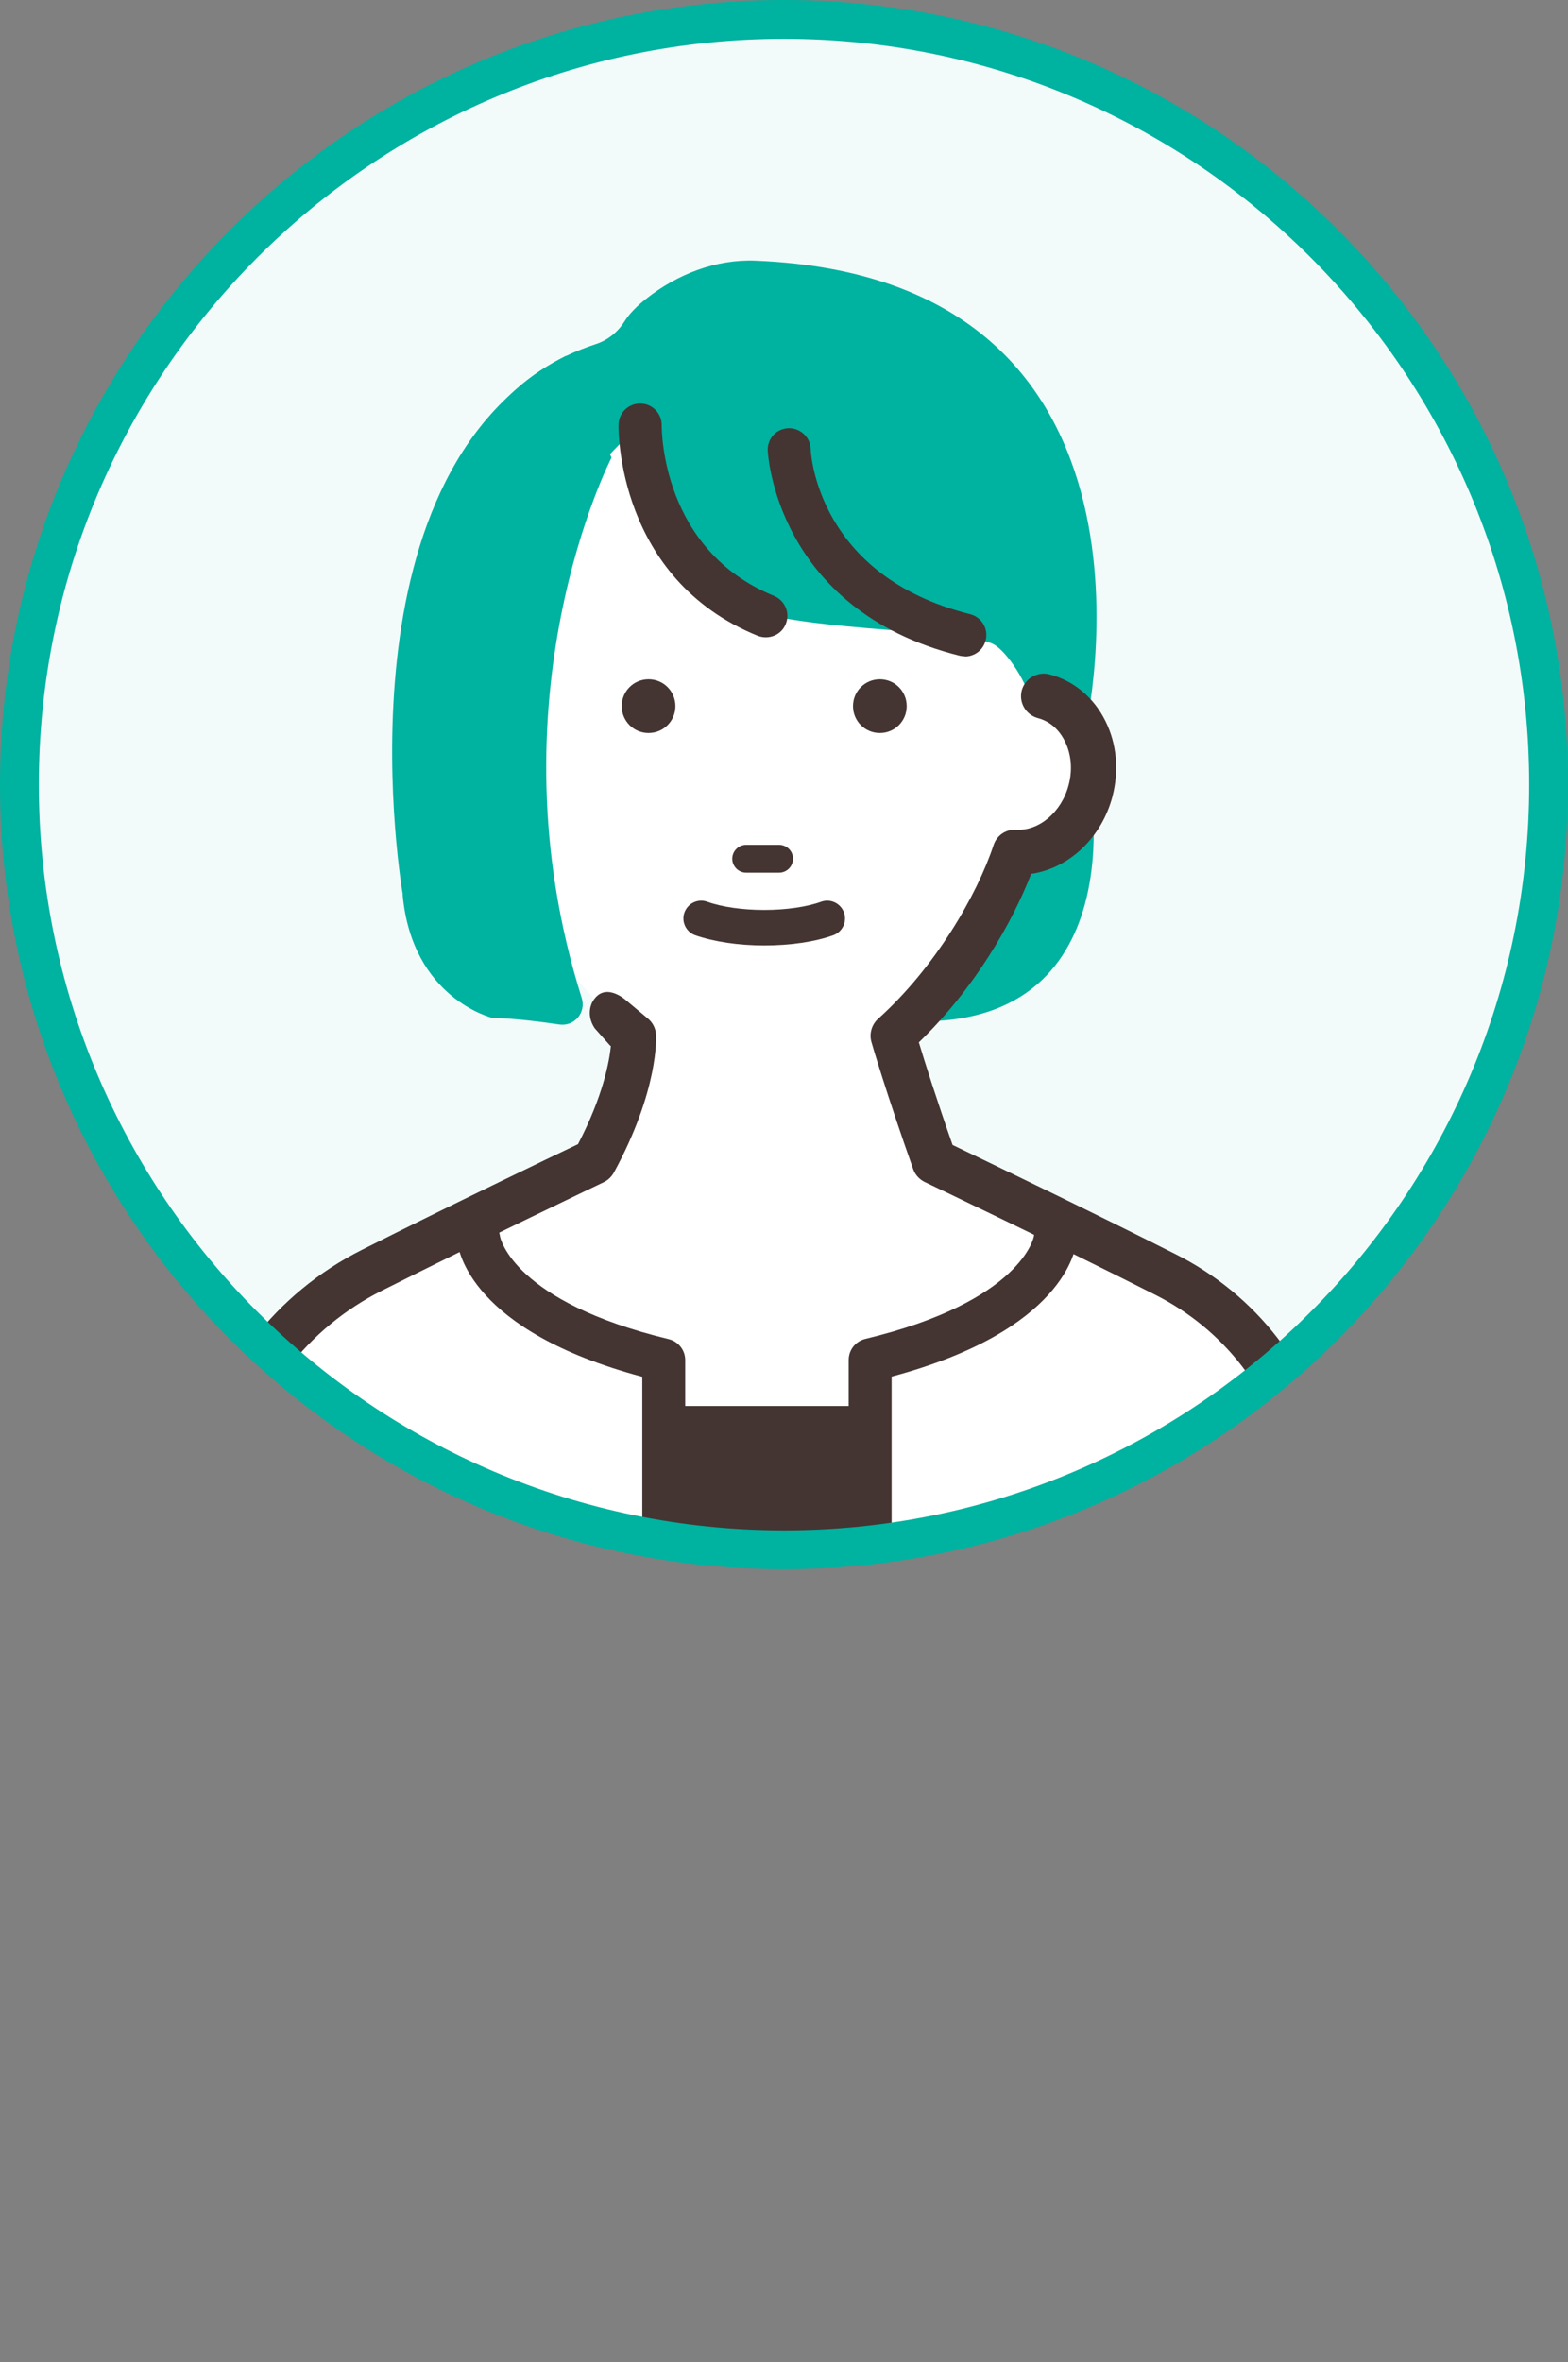
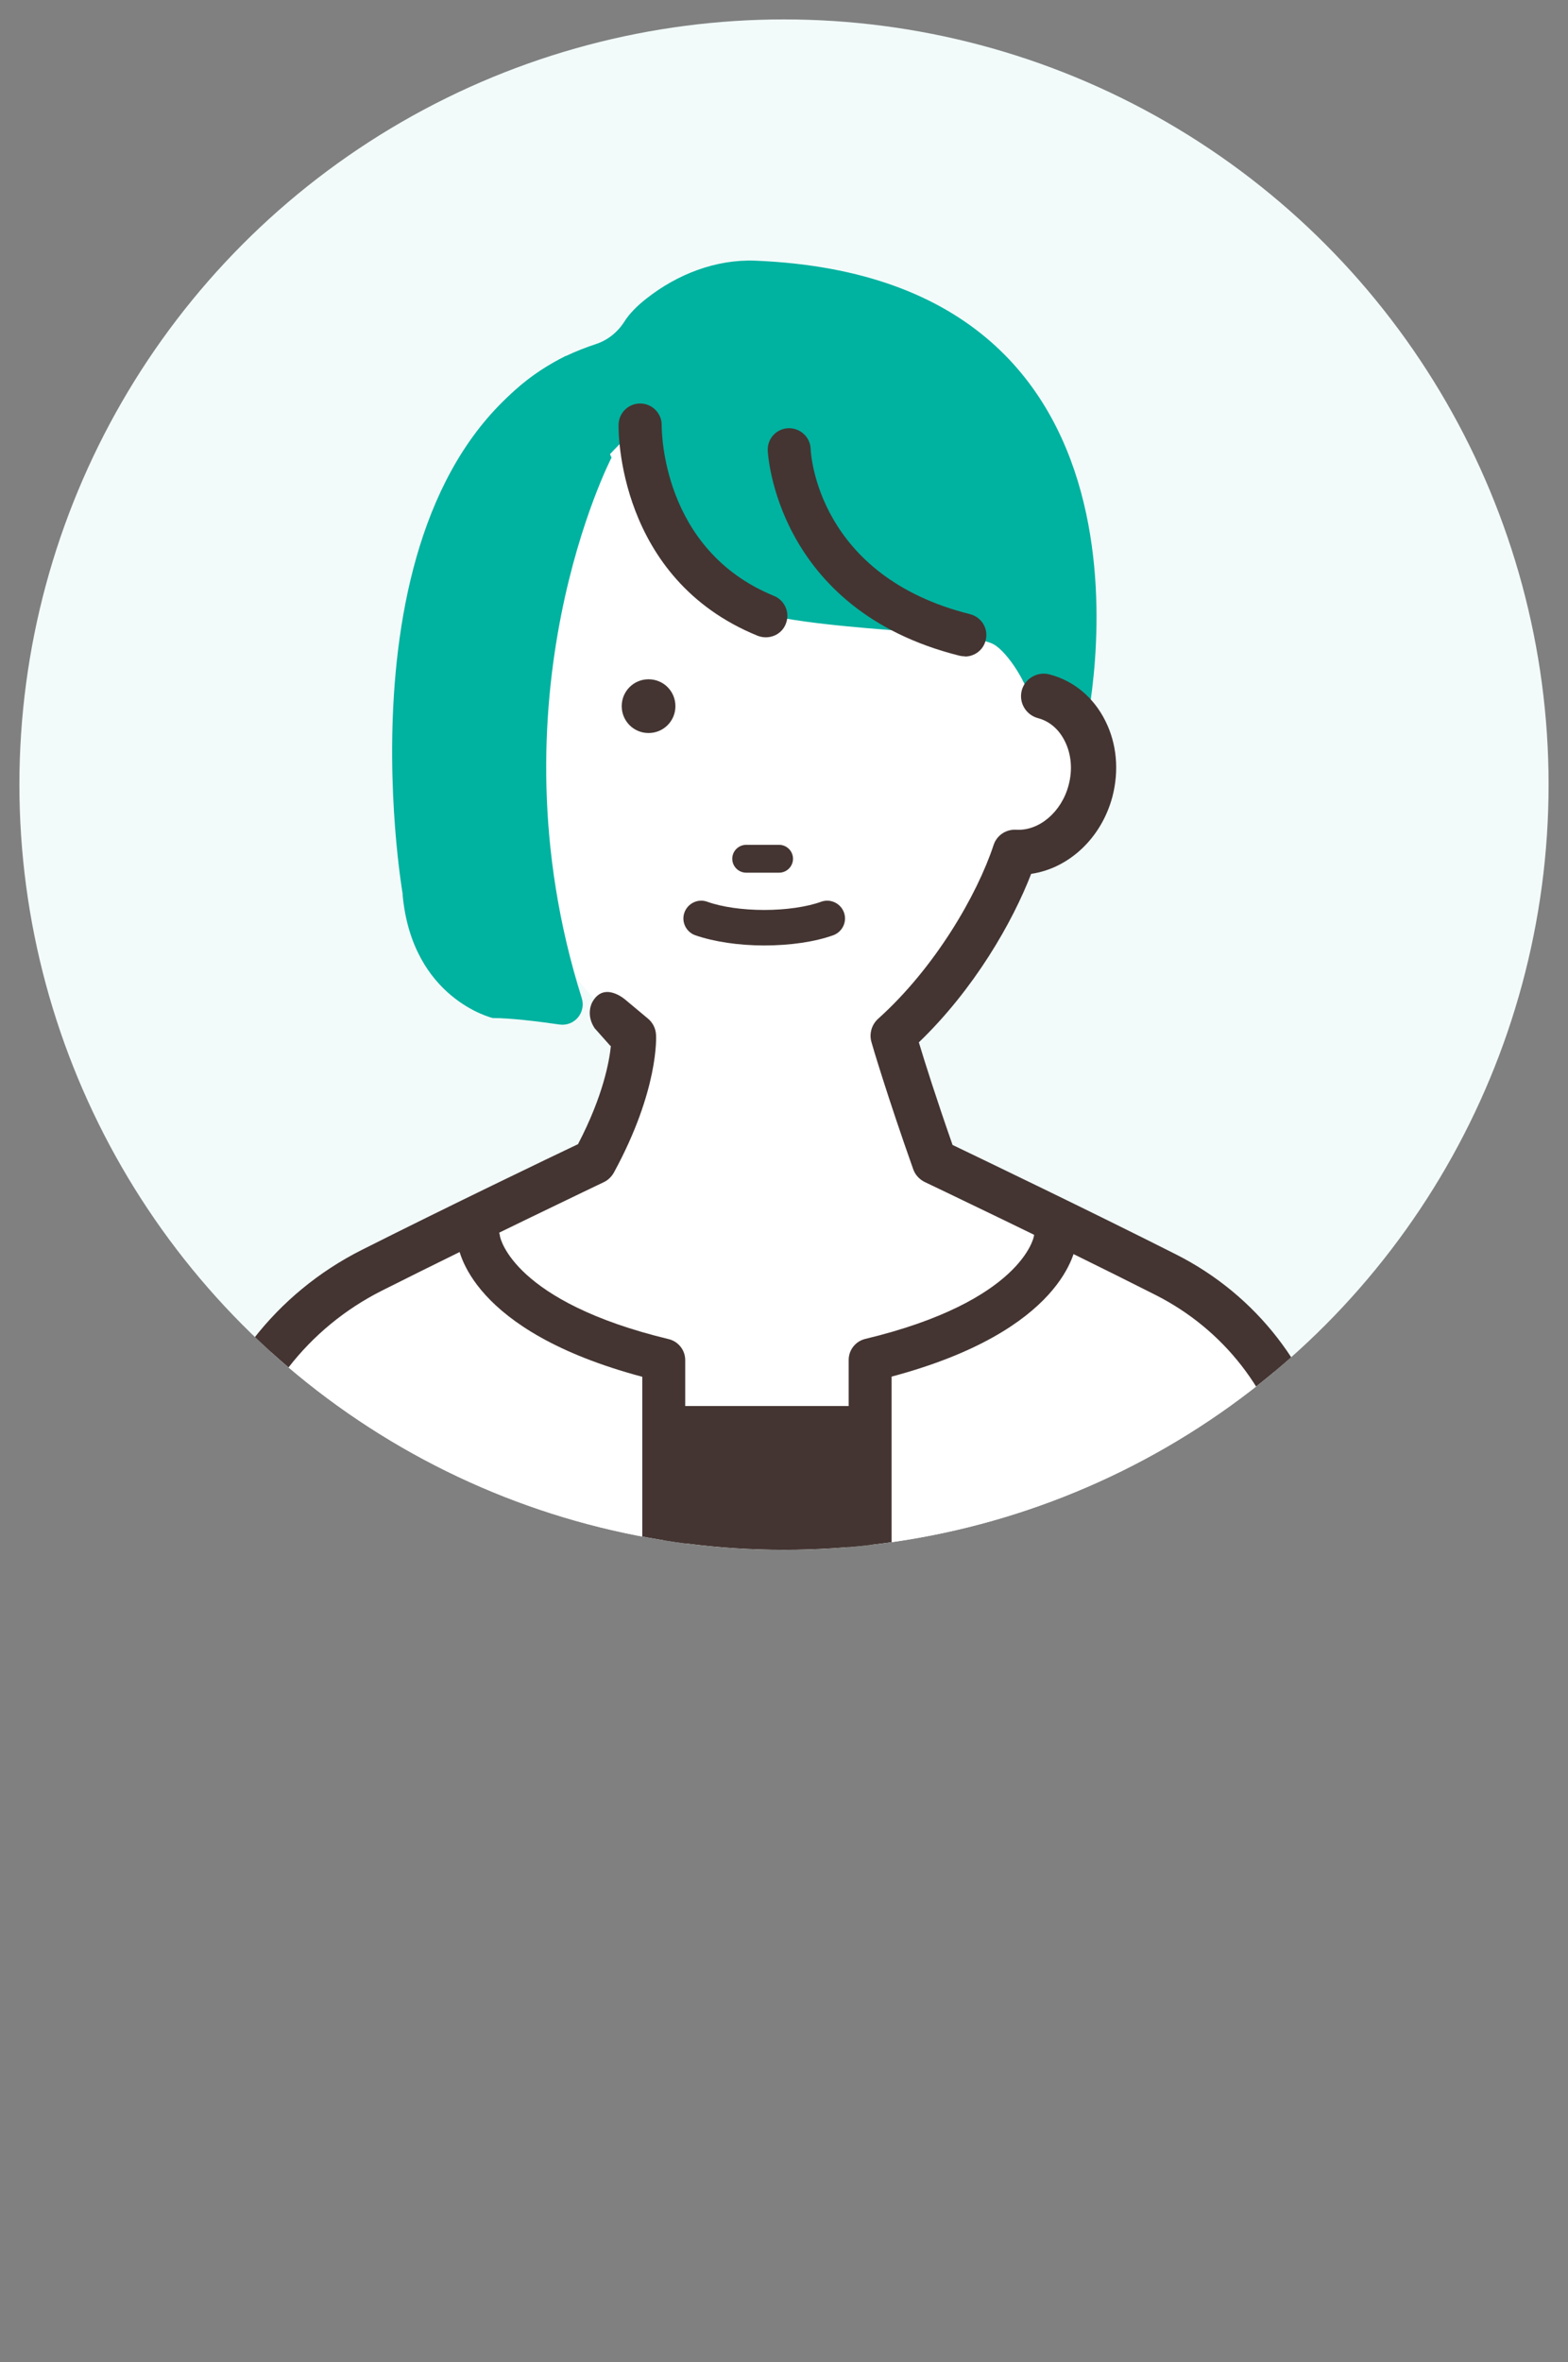
<svg xmlns="http://www.w3.org/2000/svg" id="_レイヤー_2" data-name="レイヤー 2" viewBox="0 0 80 120.42">
  <rect x="0" y="0" width="80" height="120.42" fill="#808080" stroke="none" />
  <defs>
    <style>
      .cls-1 {
        clip-path: url(#clippath);
      }

      .cls-2 {
        fill: none;
      }

      .cls-2, .cls-3, .cls-4, .cls-5, .cls-6 {
        stroke-width: 0px;
      }

      .cls-3 {
        fill: #00b2a0;
      }

      .cls-4 {
        fill: #443532;
      }

      .cls-5 {
        fill: #fff;
      }

      .cls-6 {
        fill: #f2fbfa;
      }
    </style>
    <clipPath id="clippath">
      <circle class="cls-2" cx="40" cy="40" r="39.01" />
    </clipPath>
  </defs>
  <g id="_レイヤー_1-2" data-name="レイヤー 1">
    <g>
      <circle class="cls-6" cx="40" cy="40" r="39.01" />
      <g class="cls-1">
        <g>
-           <path class="cls-3" d="M55.65,40.31s2.28,13.32-10.84,11.61l3.83-10.91,7.01-.7Z" />
          <g>
            <path class="cls-5" d="M52.48,35.09c-.4,6.56-5.94,11.9-13.27,11.9s-13.27-5.33-13.27-11.9,2.59-16.17,9.92-16.17,17.39,3.81,16.63,16.17Z" />
            <path class="cls-3" d="M32.65,21.66s-1.74,5.23,4.3,8.92c2.75,1.68,12.13,1.42,13.73,2.26.73.38,1.83,2.15,1.87,2.93.11,2.06,1.6,3.63,2.82,1.5,0,0,5.39-23.08-16.83-23.98-2.01-.08-3.99.69-5.57,1.94-.46.36-.86.76-1.11,1.16-.35.55-.86.96-1.48,1.16-.43.14-.96.34-1.53.61-3.29,1.6-8.05,5.84-5.15,16.61,2.29,6.41,2.22.32,2.22.32.23-2.29.53-7.82,6.71-13.42Z" />
            <g>
              <path class="cls-5" d="M24.76,35.49c-.95.25-1.69.91-2.12,1.78-.43.87-.56,1.96-.28,3.04.51,1.94,2.16,3.23,3.85,3.13.83,2.49,1.55,5.53,6.13,9.34,0,0,.15,2.44-2.01,6.42,0,0-6.11,2.9-11.35,5.54-4.06,2.05-6.98,5.82-7.97,10.26l-4.47,22.54,32.18,20.71.57,1.03,32.18-21.74-4.58-23.04c-.91-4.12-3.63-7.62-7.39-9.52-5.33-2.7-11.81-5.77-11.81-5.77-1.3-3.67-2.1-6.42-2.1-6.42,3.24-2.9,5.39-6.86,6.22-9.34,1.7.11,3.35-1.18,3.85-3.13.28-1.09.16-2.17-.28-3.04-.43-.87-1.17-1.54-2.12-1.78h-28.5Z" />
              <path class="cls-4" d="M31.17,53.3c-.08.79-.39,2.56-1.68,5.03-1.37.65-6.54,3.13-11.03,5.39-4.39,2.21-7.51,6.23-8.58,11.06l-4.47,22.54c-.09.46.11.94.51,1.19l31.93,20.55.43.78c.16.28.42.49.74.56.09.02.18.03.27.03.23,0,.45-.07.64-.2l32.18-21.74c.38-.26.58-.72.48-1.18l-4.59-23.06c-.99-4.48-3.9-8.23-8-10.3-4.5-2.27-9.86-4.84-11.4-5.58-.82-2.34-1.43-4.26-1.72-5.23,2.83-2.72,4.78-6.13,5.73-8.59,1.92-.28,3.59-1.82,4.15-3.95.34-1.32.22-2.68-.36-3.84-.6-1.21-1.62-2.06-2.86-2.38-.61-.16-1.25.21-1.41.82-.16.62.21,1.24.82,1.41.59.15,1.08.57,1.38,1.18.33.66.4,1.46.19,2.24-.36,1.37-1.51,2.34-2.67,2.27-.53-.03-1,.29-1.16.79-.84,2.54-2.99,6.25-5.89,8.85-.33.3-.46.76-.34,1.18,0,.03.83,2.82,2.13,6.48.1.29.31.52.59.66.06.03,6.52,3.1,11.78,5.76,3.48,1.76,5.95,4.94,6.78,8.72l4.43,22.29-30.5,20.61c-.09-.14-.2-.25-.34-.34l-31.52-20.28,4.31-21.74c.91-4.13,3.59-7.58,7.36-9.48,5.17-2.6,11.26-5.5,11.32-5.53.22-.1.4-.28.52-.49,2.3-4.22,2.16-6.93,2.15-7.04-.02-.32-.17-.61-.41-.81l-1.15-.96s-1.09-.97-1.69.12c0,0-.36.61.12,1.33l.81.91Z" />
            </g>
            <g>
              <path class="cls-4" d="M34.46,36c0,.76-.61,1.37-1.37,1.37s-1.37-.61-1.37-1.37.61-1.37,1.37-1.37,1.37.61,1.37,1.37Z" />
-               <path class="cls-4" d="M46.26,36c0,.76-.61,1.37-1.37,1.37s-1.37-.61-1.37-1.37.61-1.37,1.37-1.37,1.37.61,1.37,1.37Z" />
            </g>
            <g>
              <path class="cls-4" d="M39.75,44.49h-1.68c-.39,0-.71-.32-.71-.71s.32-.71.71-.71h1.68c.39,0,.71.32.71.71s-.32.71-.71.71Z" />
              <path class="cls-4" d="M38.99,48.2c-1.31,0-2.56-.19-3.52-.52-.47-.17-.72-.69-.55-1.16.17-.47.69-.72,1.16-.55.75.27,1.81.42,2.91.42s2.16-.15,2.91-.42c.47-.17.99.08,1.16.55.17.47-.08.99-.55,1.16-.95.34-2.2.52-3.52.52Z" />
            </g>
          </g>
          <path class="cls-4" d="M39.06,32.49c-.14,0-.28-.03-.41-.08-7.15-2.91-7.1-10.45-7.09-10.76.01-.6.5-1.08,1.1-1.08,0,0,.01,0,.02,0,.6.01,1.09.51,1.08,1.11,0,.26,0,6.36,5.73,8.7.56.23.83.87.6,1.43-.17.43-.58.68-1.02.68Z" />
          <path class="cls-4" d="M49.23,33.46c-.09,0-.18-.01-.27-.03-9.41-2.35-9.79-10.39-9.79-10.47-.02-.61.45-1.11,1.06-1.13.6-.01,1.11.45,1.13,1.06.01.28.37,6.48,8.13,8.42.59.15.95.74.8,1.33-.12.5-.57.83-1.06.83Z" />
          <path class="cls-3" d="M20.55,45.61s-3.72-21.26,8.31-27.46l2.34,5.18s-6.35,12.24-1.52,27.55c.23.74-.37,1.46-1.14,1.35-1.1-.16-2.49-.33-3.4-.33,0,0-4.12-.97-4.6-6.3Z" />
          <rect class="cls-4" x="33.85" y="71.68" width="10.55" height="25.63" />
          <path class="cls-4" d="M44.4,97.31c-.61,0-1.1-.49-1.1-1.1v-26.88c0-.51.35-.95.84-1.07,8.01-1.92,8.61-5.21,8.61-5.24.06-.6.59-1.03,1.19-.98.6.05,1.05.6.99,1.21-.04.47-.67,4.59-9.44,6.93v26.02c0,.61-.49,1.1-1.1,1.1Z" />
          <path class="cls-4" d="M33.87,97.31c-.61,0-1.1-.49-1.1-1.1v-26.02c-8.77-2.34-9.4-6.45-9.44-6.93-.05-.6.39-1.14.99-1.19.59-.06,1.12.38,1.19.96.02.12.72,3.34,8.61,5.24.49.12.84.56.84,1.07v26.88c0,.61-.49,1.1-1.1,1.1Z" />
        </g>
      </g>
      <circle class="cls-2" cx="40" cy="40" r="39.01" />
-       <path class="cls-3" d="M40,80C17.94,80,0,62.06,0,40S17.94,0,40,0s40,17.94,40,40-17.94,40-40,40ZM40,1.98C19.04,1.98,1.98,19.04,1.98,40s17.05,38.02,38.02,38.02,38.02-17.05,38.02-38.02S60.96,1.98,40,1.98Z" />
    </g>
  </g>
</svg>